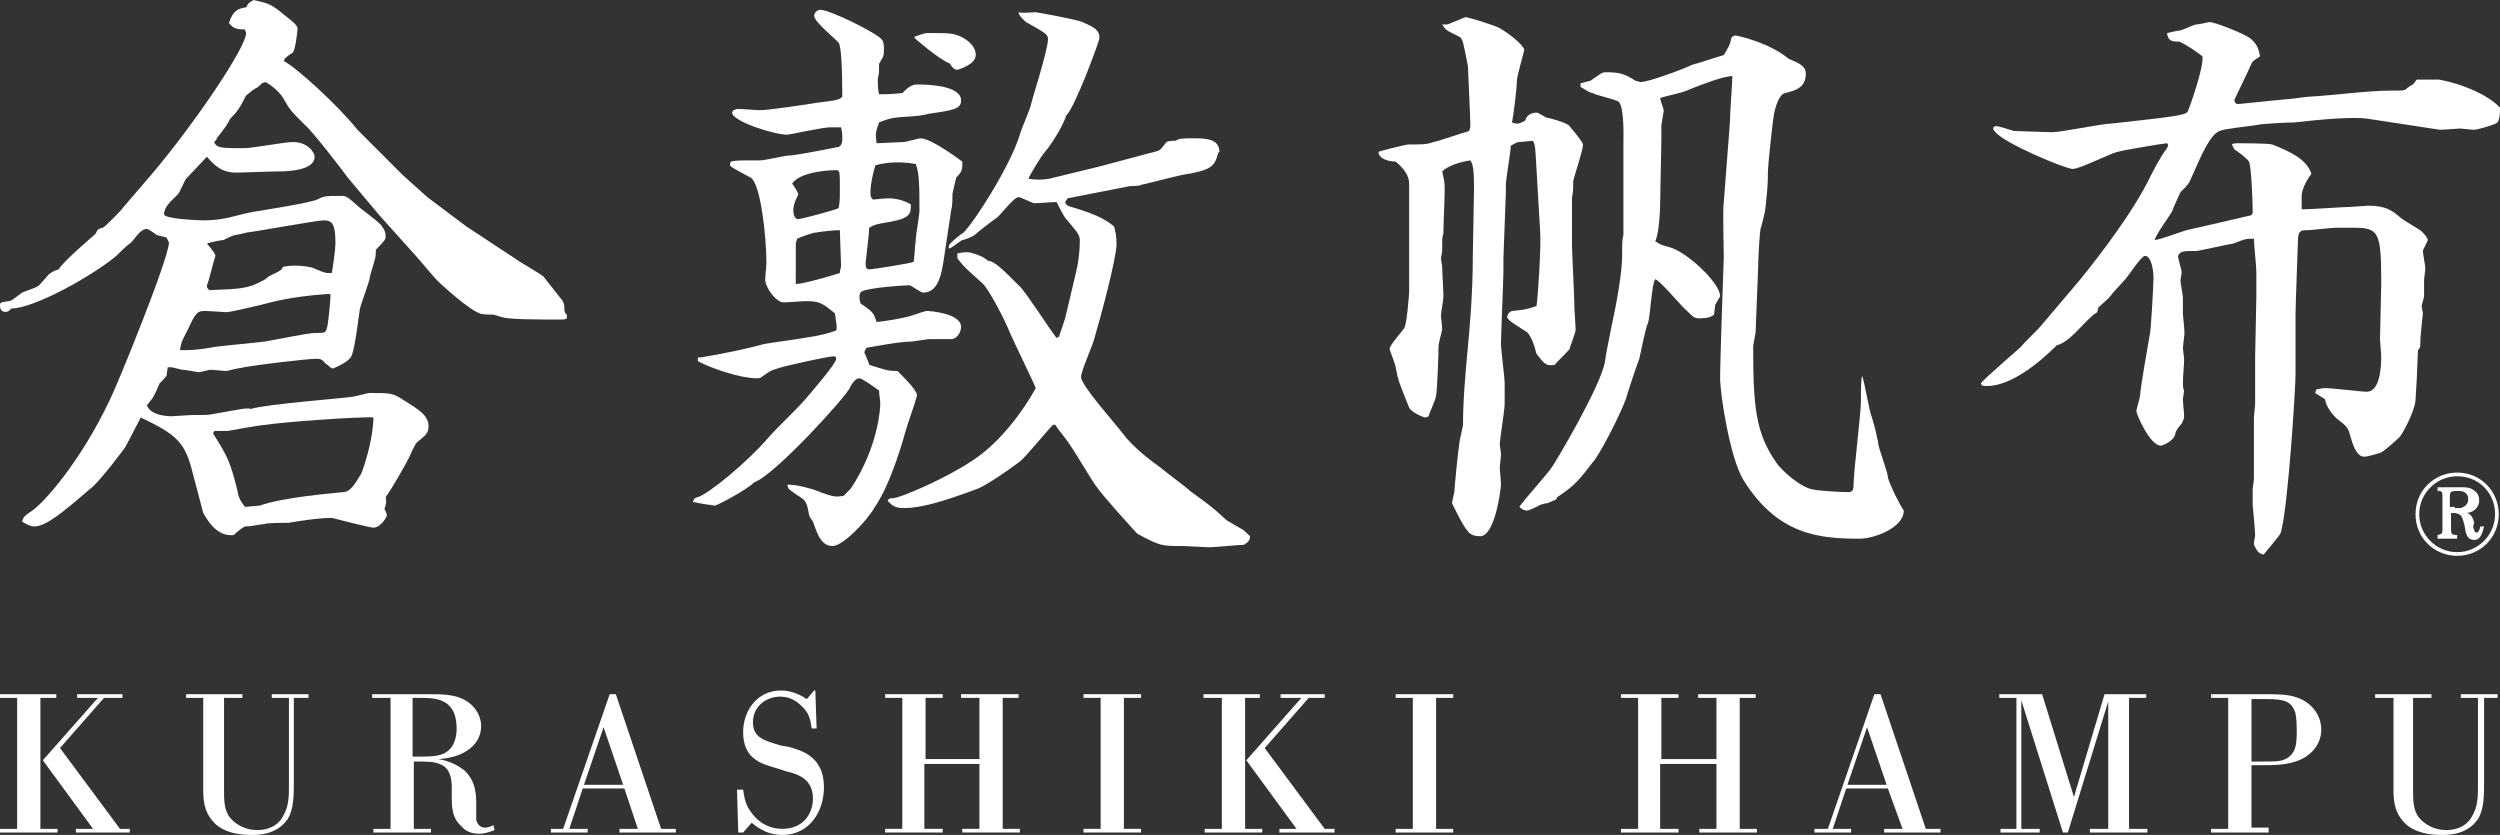
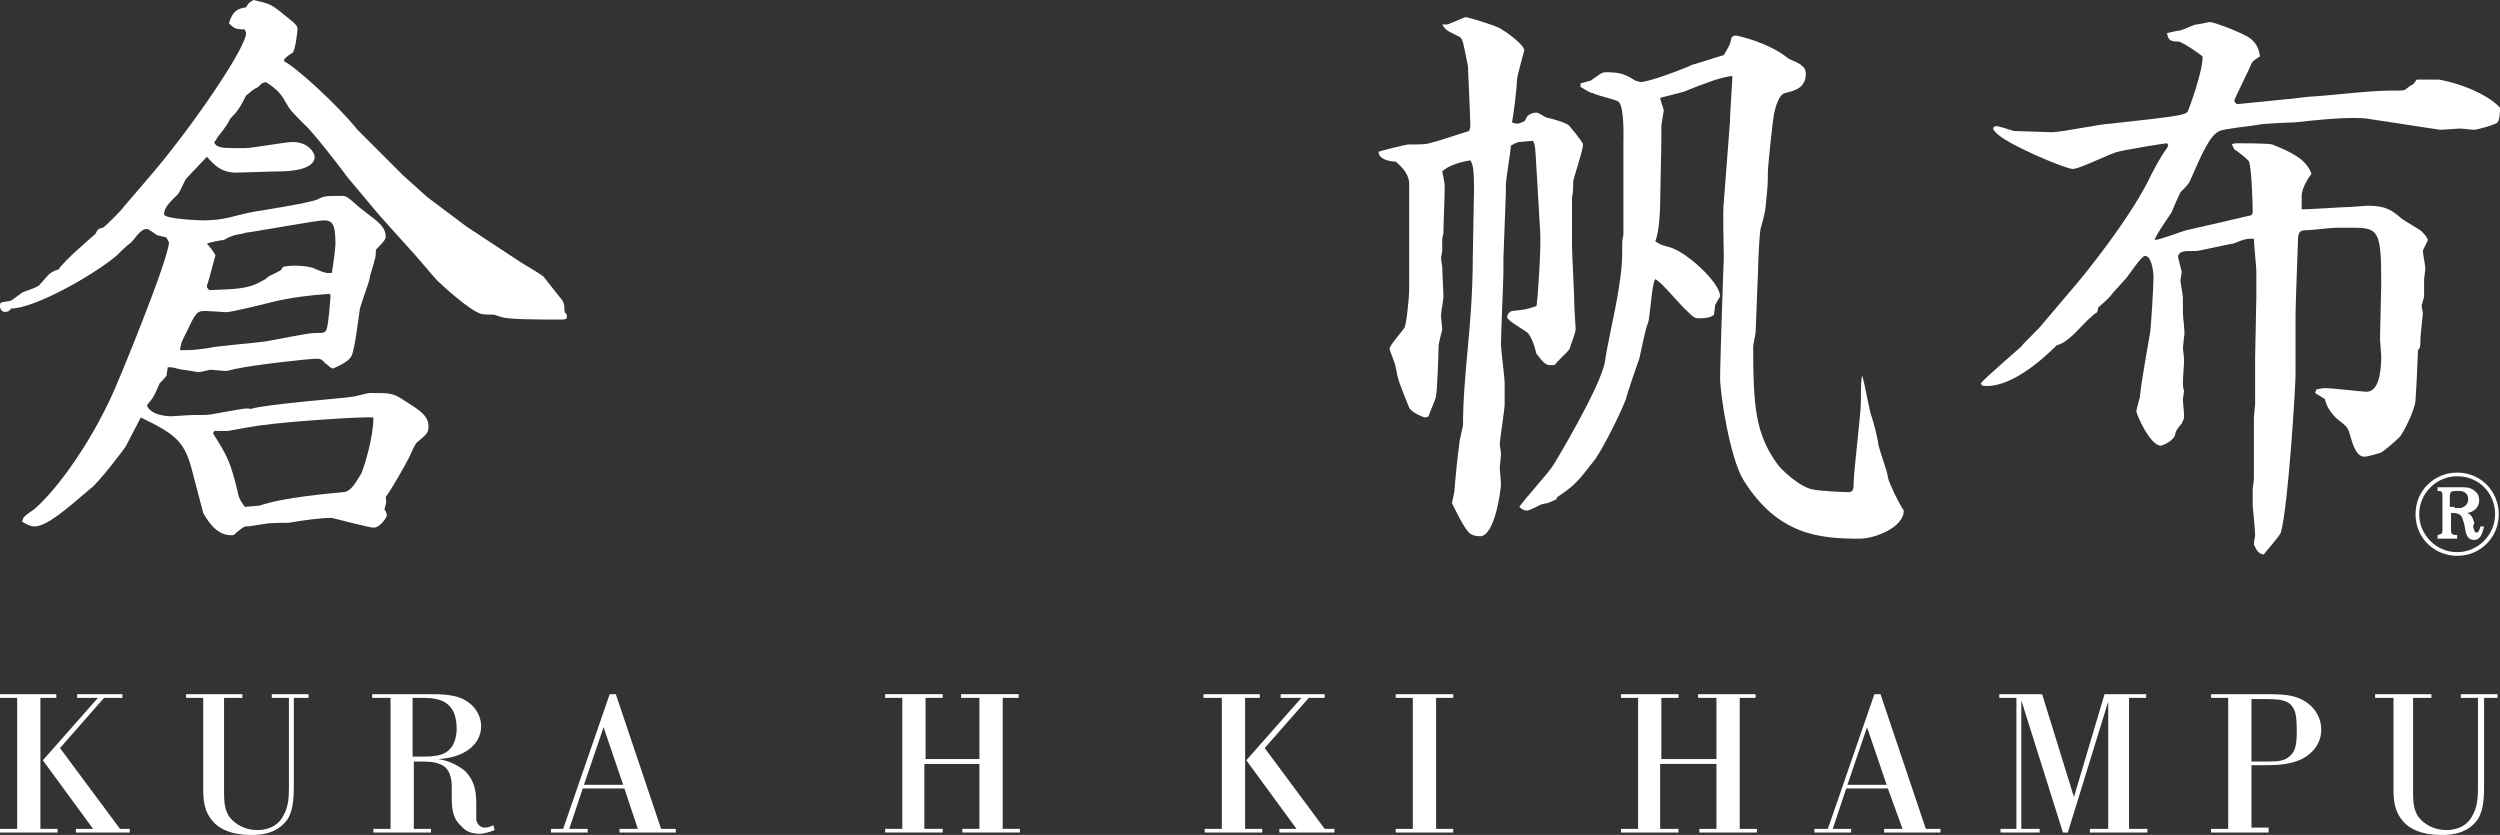
<svg xmlns="http://www.w3.org/2000/svg" version="1.1" id="レイヤー_1" x="0px" y="0px" viewBox="0 0 408.4 136.4" style="enable-background:new 0 0 408.4 136.4;" xml:space="preserve">
  <rect x="0" y="0" width="408.4" height="136.4" fill="#333333" stroke="none" />
  <style type="text/css">
	.st0{fill:#FFFFFF;}
</style>
  <g>
    <g>
      <path class="st0" d="M25,28.2c6.6-7.8,15.2-20.4,15.2-22.8C40.2,5.2,40,5,40,4.8c-1.6,0-1.8-0.2-2.6-1c0.6-2,1.4-2.4,2.8-2.6    c0.4-0.8,0.6-0.8,1.2-1.2c2.6,0.6,2.8,0.6,5,2.4c2,1.6,2.2,1.8,2.2,2.4c0,0.4-0.4,3.6-0.8,3.8c-1.2,0.8-1.4,1-1.4,1.4    c2,1,8.8,7.2,12,11.2c0.6,0.6,1.2,1.2,2,2l5.4,5.4l4,3.6l6.4,4.8l8.8,5.8c0.6,0.4,3.4,2,3.8,2.4c0.8,1,2.2,2.8,3,3.8    c0.2,0.2,0.4,0.8,0.4,1.2c0,0.8,0,0.8,0.4,1.2V52c-0.4,0.2-0.4,0.2-0.8,0.2c-3.8,0-8.8,0-9.8-0.4c-0.2,0-1.2-0.4-1.4-0.4    c-0.2,0-2,0-2.2-0.2c-1.8-0.6-6.2-4.6-7-5.4c-0.6-0.6-3.4-4-4-4.6l-5.4-6L56.8,29c-1-1.4-5.8-7.6-7-8.6c-2.2-2.2-2.4-2.4-3.2-3.8    c-0.8-1.6-2.2-2.6-3.2-3.2l-0.6,0.2c-0.4,0.4-0.8,0.8-1,0.8c-1,0.6-1,0.8-1.6,1.2c-1,2-1.4,2.6-2.6,3.8c-0.4,0.8-0.6,1.2-2.2,3.2    c0,0.2-0.2,0.4-0.4,0.6c0,0.2,0.2,0.4,0.4,0.6c0.8,0.4,1.2,0.4,4.6,0.4c1.2,0,6.6-1,7.8-1c2.6,0,3.6,1.8,3.6,2.4    c0,2.2-4.2,2.4-5.8,2.4c-1.2,0-6,0.2-7,0.2c-2.4,0-3.6-1.2-4.8-2.6c-0.4,0.4-2.8,3-3.4,3.6c-0.2,0.2-1,2.2-1.4,2.6    c-1,1-2.2,2-2.2,3.2c0,0.8,6,1,6.4,1c3.6,0,5-0.8,8.2-1.4c1.2-0.2,9-1.4,10.4-2c1.2-0.6,1.4-0.6,4-0.6c0.8,0,1,0.2,2.6,1.6    c0.6,0.6,3.8,2.8,4,3.4c0.2,0.2,0.6,0.8,0.6,1.6c0,0.4,0,0.6-1.6,2.2c0,0.2,0,1.4-0.2,1.6c0,0.4-0.8,2.6-0.8,3s-1.4,4.2-1.6,5    c-0.2,1.2-0.8,6.6-1.4,7.8c-0.4,0.8-2,1.6-3,2c-0.4,0-0.8-0.6-1.2-0.8c-0.4-0.4-0.6-0.8-1.4-0.8c-1.4,0-10.2,1-13,1.6    c-0.2,0-1.6,0.4-1.8,0.4c-0.6,0-2.2-0.2-2.6-0.2c-0.2,0-1.6,0.4-2,0.4c0,0-2.2-0.4-2.6-0.4c-0.2,0-1.6-0.4-1.8-0.4    c-0.2,0-0.2,0-0.6,0l-0.2,1.4c-1,1.2-1.2,1.2-1.2,1.4c-0.8,1.8-0.8,2-2,3.4c0.6,1.8,3.8,1.8,4,1.8s3-0.2,3.4-0.2    c2.4,0,2.6,0,3.6-0.2c4.6-0.8,5.2-1,6-0.8c2.4-0.8,16-1.8,16.6-2c0.4,0,2.4-0.6,2.8-0.6c3.4,0,3.8,0,5.6,1.2c2.2,1.4,4,2.4,4,4.2    c0,1.2-0.4,1.4-1.8,2.6c-0.4,0.2-1.2,2.2-1.4,2.6c-0.6,1.2-3,5.4-3.8,6.4c0.2,1,0,1.2-0.2,2c0.2,0.2,0.4,0.8,0.4,1s-1,2-2.2,2    c-0.6,0-6-1.4-6.8-1.6c-1.8,0-4.8,0.4-7,0.8c-0.6,0-3.4,0-4,0.2C41.6,85.8,41,86,40,86c-0.4,0.2-1.2,0.8-1.8,1.4    c-3,0.4-4.6-3-5-3.6l-2-7.6c-1.2-4.2-2.8-5.4-8.2-8c-0.2,0.4-0.4,0.8-2.4,4.6c0,0.2-4.6,6.2-5.8,7C10.6,83.4,7.6,86,5.6,86    c-0.6,0-1.4-0.4-2-0.8c0.2-0.6,0.2-0.8,1.4-1.6c2-1.2,8.2-8.2,13-18.4c1.2-2.4,9.6-23,9.6-25.6c0,0-0.2-0.4-0.4-0.8l-1.6-0.4    c-0.2-0.2-1.4-1-1.6-1c-1.2,0-2,1.8-2.8,2.4c-0.4,0.2-2,1.8-2.2,2C15.2,45,5.6,50.4,1.8,50.4C1.4,51.2,0,51.2,0,50    c0-0.6,0-0.6,1.4-0.8c0.4,0,0.6-0.2,2.2-1.4C4,47.6,6,47,6.4,46.6C6.6,46.4,7.8,45,8,44.8c0.8-0.6,1-0.6,1.6-0.8    c0.6-1.2,5.8-5.6,6-5.8c0.4-0.8,0.4-0.8,1.2-1c0.2,0,3.2-3,3.4-3.4L25,28.2z M53.8,48c-3,0.2-6.4,0.6-9.6,1.4    C42.8,49.8,37.6,51,37,51c-0.2,0-2.8-0.2-3.4-0.2c-1.4,0-1.6,0.2-3,3.2c-0.8,1.6-1,1.8-1.2,3.2c2.2,0,2.2,0,5-0.4    c0.4-0.2,7.4-0.8,8.8-1c1.4-0.2,7-1.4,8.2-1.4c1.6,0,1.8,0,2-0.8c0.2-0.4,0.6-4.6,0.6-5.4L53.8,48z M54.2,44.6    c0.2-1,0.6-4,0.6-4.8c0-3.4-0.6-3.8-2-3.8c-1,0-12,2-12.6,2c-0.6,0.2-0.8,0.2-1.8,0.4c-0.2,0-1.6,0.6-1.8,0.8    c-0.4,0-2.4,0.4-2.8,0.6c0.2,0.2,1.4,1.6,1.4,2c-0.2,0.4-1.2,4.6-1.4,4.8c0,0.4,0,0.4,0.4,0.8c4.8-0.2,6.4-0.2,8.8-1.6    c0.2,0,1-0.8,1.2-0.8c1.6-0.8,1.8-0.8,2-1.4c1-0.2,1.4-0.2,2.2-0.2c1,0,2.4,0.2,2.8,0.4c1.4,0.6,1.4,0.6,2.2,0.8H54.2z M42.4,82.6    c4-1.4,11.8-2,13.6-2.2c1.4,0,2.2-1.8,3-3c0.6-1.4,2-6,2-9.2C59,68,45.6,69,43.4,69.4c-0.8,0-6.2,1-6.2,1c-0.2,0-1.8,0-2,0    s-0.2,0-0.4,0.4c2.4,3.8,2.8,4.6,4,9.4c0.2,1.4,0.8,2,1.2,2.6L42.4,82.6z" />
-       <path class="st0" d="M114.4,58.4c3.6-0.6,7.6-1.4,10.4-2.2c1-0.2,5.6-0.8,6.6-1c2.8-0.4,4-0.8,5.2-1.2c0.2-0.8,0-1-0.2-2.8    c-2.2-1.8-2.6-2-4.8-2c-0.6,0-3,0.2-3.6,0.2c-1.2,0-3-2.4-3-3.8c0-0.2,0.2-2.4,0.2-2.6c0-4.6-1-13.2-2.6-14    c-0.4-0.2-3-1.6-3.2-1.8c-0.2-0.2-0.2-0.4,0-0.8c0.8-0.2,1.2-0.2,4.8-0.2c0.8,0,4-0.8,4.8-0.8c1,0,8-1.4,8-1.4    c0.4-0.2,0.6-0.6,0.6-1.2s0-1.2-0.2-2c-0.6,0-1.2,0-1.8,0c-1.2,0-6.6,1.2-7,1.2c-2.2,0-9-2.2-9-3.6c0-0.4,0.6-0.6,1-0.6    c0.6,0,3,0.2,3.6,0.2c1.4,0,8-1,9.2-1.2c3-0.4,3.6-0.4,4.2-1l0,0c0-4.8-0.2-8.4-0.6-8.8c-0.2-0.4-4-3.4-4-4.4c0-0.4,0.4-1,1-1    c1.6,0,9.2,3.8,10,4.8c0.4,0.4,0.4,1.2,0.4,1.8c0,0.2,0,0.8-0.2,1.2c-0.6,1-0.6,1-0.6,1.2c0,1.4,0,1.4-0.2,2.2v0.8    c0,0.4,0,0.8,0.2,1.8c1.4,0,1.8,0,3.8-0.2c1-1,1.6-1.4,2.4-1.4c2,0,7.2,0.2,7.2,2.6c0,1.4-1.2,1.6-5.4,2.2    c-0.4,0.2-2.2,0.4-2.6,0.4c-3,0.2-3.4,0.2-5.4,1c-0.6,1.6-0.6,2-0.4,3.4c0.4,0,4-0.2,4.4-0.2s2.4-0.6,2.8-0.6    c1.8,0,6.8,3.8,6.8,3.8c0,0.2,0,0.4,0,0.6c0,1-0.4,1.4-1,2c-0.2,1-0.4,1.6-0.6,2.6c0,0.4,0,2.2-0.2,2.6l-1.2,8    c-0.4,2.8-1,5.6-3.4,5.6c-0.4,0-2-1.2-2.2-1.2c-1.2,0-6.6,0.4-7.8,1c-0.6,0.2-0.4,1.6-0.2,2c2.2,1.4,2.2,1.8,2.6,3    c0.6,0,4.2-0.6,4.8-0.8c0.4,0,3-1,3.4-1c0.6,0,5.6,0.4,5.6,2.6c0,1-0.8,2-1.6,2h-3.6c-0.4,0-2.6,0.4-3,0.4c-2,0-7,1-7.2,1    c-0.2,0.2-0.4,0.6-0.4,0.8c0,0,0.8,1.8,0.8,2c2.6,0.8,2.8,1,4.6,1c0,0,3.2,3,3.2,4c-0.4,1.6-1.4,4.2-1.8,5.6    c-0.4,1.4-2.4,8.8-5.2,12.8c-1,1.8-5,6.2-6.8,6.2c-2,0-2.6-2.4-3.2-4c0,0-0.6-0.8-0.6-1c-0.2-0.6-0.2-2.2-1.2-2.8    c-1.8-1.2-2-1.4-2.2-1.6l-0.2-0.6c1.4-0.2,5.2,1,5.4,1.2c2.2,0.8,2.6,0.8,3.8,0.6l1.2-1.2c4.6-7,4.8-13.4,4.8-13.8    c0-0.8-0.2-1.4-0.2-2.2c-0.8-0.6-2.8-2-3.2-2c-0.8,0-1.4,1.2-1.6,1.6c-0.6,1.4-12.2,14.2-15.6,15.4c-1.4,1.4-6.2,3.8-6.4,3.8    c-0.2,0-2.8-0.4-3.6-0.6c0.2-0.6,0.2-0.6,0.8-0.8c1.6-0.4,8-5.6,11.6-9.8c1.6-1.8,4.2-4.2,5.8-6c1.2-1.4,5.2-6,5.2-6.8    c0-0.4-0.4-0.4-0.4-0.4c-0.8,0-8.2,1.6-9.2,2c-1.4,0.4-1.4,0.6-2.6,1.4c-0.2,0.2-0.6,0.2-0.8,0.2c-2.6,0-7.4-1.6-9.6-2.8v-0.6    C114,58.4,114.4,58.4,114.4,58.4z M130.4,31.8c-0.4,0.8-0.8,1.6-0.8,2.6c0,0.6,0.2,1.4,0.8,1.4c0.4,0,5.8-1.4,6.6-1.8    c0.2-1,0.2-1.8,0.2-3c0-3,0-3.2-0.6-3.2c-1.8,0-6,0.4-7.2,2.2C129.6,30.2,130.4,31.4,130.4,31.8z M130,46.4c1.2,0,6-1.4,7.2-1.8    c0-0.6,0.2-0.8,0.2-1.2c0-0.2-0.2-5.2-0.2-5.8c-1,0-2.8,0.2-4,0.4c-0.4,0-2.6,0.8-3,1c0,0.2-0.2,0.6-0.2,0.8v2V46.4z M143,27    c-0.4,1.4-0.8,3-0.8,4.4c0,0.6,0,0.8,0.4,1.2c2-0.2,2.2-0.2,2.6-0.2c0.2,0,2,0,3.6,1c0,1.4,0,2.2-3.2,2.8c-2.2,0.4-2.6,0.4-3.6,1    c0,0.8-0.6,5.6-0.6,5.8c0,0.8,0.2,1,0.6,1c0.6,0,6.8-1,7.2-1.2c0.2-0.2,0.2-2.2,0.4-3.6c0-0.8,0.6-4,0.6-4.8c0-3.6,0-6.2-0.6-7.6    C147.4,26.4,145.2,26.4,143,27z M156.4,41.4c0.8-0.2,1.4-0.2,1.6-0.2c0.6,0,2.6,0.6,3.4,1.4c1,0,2.4,1.4,5.2,4.2    c1.2,1.2,5,7.2,6,8.4L173,55l1-3l1.8-7.6c0.4-1.6,0.6-3.6,0.6-5c0-1-0.2-1.2-2.2-3.6c-0.2-0.2-0.4-0.4-1.6-2.8    c-0.6,0-3,0.2-3.6,0.2c-0.4,0-2.2-1-2.6-1c-0.8,0-3,3-3.6,3.4s-3.2,2.4-3.6,2.8c-0.2,0.2-1.6,0.8-2,0.8c-0.4,0.2-1.8,1.4-2.2,1.4    c0-0.2,0-0.2,0-0.4c0-0.4,2-2,2.4-2.2c1.8-1.8,7.6-10.8,9.2-16c0.2-0.8,1.6-4,1.8-4.8c0-0.4,2.8-9,2.8-10.8c0-0.8-0.4-1-3.6-2.8    c-0.2-0.2-1.2-1-1.2-1.6c0.8,0.2,1.8,0,2.8,0c0.2,0,6.8,1.2,7.6,1.6c1.8,0.8,2.8,1.2,2.8,2.6c0,0.6-4.2,11.8-5.4,12.6    c-0.2,0.8-1.6,3.8-3.8,6.4c-0.2,0.2-2.2,3.4-2.4,4c1.2,0.2,2.2,0.2,3.4,0l8.2-2l9-2.4c1-0.2,1-0.4,1.8-1.4c0.2-0.4,1-0.4,1.6-0.4    c0.8-0.4,1-0.4,3-0.4c1.8,0,4.2,0,4.2,2.2L199,25c-0.6,2.2-1,2.8-6,3.6c-1,0.2-5.6,1.4-6.6,1.6c-0.2,0.2-1.6,0.2-1.8,0.2l-10.2,2    L174,33c0.2,0.6,0.4,0.6,1,0.8c4.8,1.4,6,2.4,7,3.2c0.2,0.8,0.4,1.6,0.4,2.8c0,2.4-2.6,12-3.6,15.4c-0.2,1-2.2,5.4-2.2,6.4    c0,1.4,5.8,7.8,6.8,9.2c1.8,2.4,4.8,4.6,6.2,5.6c1.4,1.2,4,3,4.8,3.8c3,2.2,3.4,2.4,6,4.8c0,0,2,1.2,2.4,1.4c0.2,0,1.2,1,1.4,1.2    c0,0.4,0,0.8-1,1.4c-0.8,0-4.8,0.4-5.6,0.4s-3.6-0.2-4.2-0.2c-3.8,0-3.8,0-7.6-2c-0.4-0.4-6-6.6-6.6-7.6c-0.8-1-3.6-5.8-4.2-6.6    c-1-1.6-2-2.6-2.6-3.6H172c-0.8,0.8-4.4,5.2-5.4,6c-2.4,1.8-5.4,3.8-6.8,4.4c-6.4,2.4-9.6,3.2-12.2,3.2c-1.6,0-2-0.6-2.6-1.2    c0.2-0.4,0.4-0.4,0.8-0.4c1.2,0,8.6-3.2,12.8-6c6.4-4,10.6-12,10.6-12c0-0.2-3.6-7.6-4.2-9c-0.6-1.6-3.4-7.2-4.6-8.2    c-2.4-2.2-2.8-2.4-4-4L156.4,41.4z M149.4,6c0.6-0.2,1.6-0.6,2-0.6c3.8,0,4.2,0,5.6,0.6c1.2,0.6,2.4,1.6,2.4,3c0,1.6-3,2.4-3,2.4    c-0.6,0-1-0.6-1.2-1c-2-0.8-5.8-4.2-5.8-4.2V6z" />
      <path class="st0" d="M236.4,4c0.2,0,2.4-1,3-1.2c0.4,0,4.4,1.2,5.6,1.8c1.4,0.8,4,2.8,4,3.6c0,0.2-1.2,4.2-1.2,5    c0,1.2-0.6,6-0.8,6.8c0,0,0.6,0.2,0.8,0.2c0.4,0,0.8-0.2,1.2-0.4l0.2-0.2c0.2-0.8,1-1.2,1.8-1.2c0.2,0,0.2,0,1.6,0.8    c0.2,0,3.4,0.8,3.8,1.4c0,0,2.2,2.6,2.2,3c0,1-1.4,5-1.6,6c0,0.8,0,2-0.2,2.6v8c0,1,0.4,8.4,0.4,10.2c0,0.4,0.2,3,0.2,3.4    c0,0.6-1,3-1,3.2c-0.2,0.4-2.2,2.2-2.4,2.6c-1.4,0.2-1.6,0-3-1.8c-0.4-1.6-0.8-2.6-1.4-3.4c-0.4-0.4-3.4-2-3.4-2.6    c0-0.2,0.2-0.8,0.8-1c2-0.2,2.2-0.2,4-0.8c0.2-1,0.8-9.8,0.6-12.2L251,27.6c-0.2-3.6-0.2-4-0.6-4.6c-0.2,0-2,0.2-2.2,0.2    c-0.4,0-1,0.4-1.4,0.6c0,1-0.8,5.4-0.8,6.4v1.2l-0.4,10.8c0,0.2,0,2,0,2.2c0,1.2-0.4,10.2-0.4,11.8c0,1,0.6,5.4,0.6,6.4V66    c0,1-0.8,5.8-0.8,6.6c0,0.2,0.2,1.2,0.2,1.6s-0.2,2-0.2,2.2c0,0.4,0.2,2.2,0.2,2.6c0,1-1,8.6-3.4,8.6c-0.8,0-1.6-0.2-2-0.8    c-0.8-0.8-2.6-4.6-2.6-4.6c0-0.2,0.4-1.8,0.4-2c0-0.6,0.6-6.6,0.8-7.8c0-0.4,0.6-2.8,0.6-3c0-4.2,0.4-8.4,0.8-12.8    c0.2-2.2,0.8-8.2,0.8-14.8c0-1.8,0.2-9.4,0.2-11c0-3.2-0.2-4-0.6-4.6c-1.4,0.2-3.6,0.8-4.6,1.8c0.4,1.8,0.4,2,0.4,3    c0,1.6-0.2,5.4-0.2,7c0,0.2-0.2,0.8-0.2,1.2V41c0,0.2-0.2,1-0.2,1.2s0.2,1.2,0.2,1.4c0,0.8,0.2,4,0.2,4.8c0,0.6-0.4,2.6-0.4,3.2    c0,0.2,0.2,1.8,0.2,2.2c0,0.2-0.6,2.2-0.6,2.8c0,1.2-0.2,7-0.4,8c0,0.6-1.2,3-1.2,3.4c0,0-0.4,0.2-0.6,0.2c-0.2,0-2.2-0.8-2.6-1.6    c-1.6-4-1.8-4.4-2.2-6.6c0-0.4-1-2.8-1-3c0-0.6,2-2.8,2.4-3.4c0.4-0.6,0.8-5.4,0.8-6c0-1,0-5.8,0-6.6V30c0-1.4-1-2.6-2.2-3.6    c-1,0-2.8-0.4-2.8-1.6c0.4-0.2,4.6-1.2,4.8-1.2c2.6,0,3,0,4.2-0.4c1-0.2,5-1.6,5.8-1.8c0-0.2,0.2-0.4,0.2-0.8    c0-1.2-0.4-9.6-0.4-9.8c-0.8-4-0.8-4.4-1.4-4.8c-2-1-2.2-1-2.8-2H236.4z M265.2,23.2c0-0.2,0.2-5.8-0.8-6.6    c-0.6-0.4-3.6-1-4.2-1.4c-0.4,0-1-0.4-2-1v-0.6c0.2,0,1.4-0.4,1.6-0.4c1.8-1.2,1.8-1.4,2.6-1.4c2.4,0,3.2,0.4,4.8,1.4    c0.2,0,0.6,0.2,0.8,0.2c1.4,0,7.2-2.2,8.4-2.8c0.8-0.2,4.4-1.4,5.2-1.6c0.8-1.4,1-1.6,1.2-2.6c0-0.2,0.2-0.6,0.8-0.6    c0,0,5.2,1,8.6,3.8c0.4,0.2,2,0.8,2.2,1.2c0.4,0.2,0.6,0.8,0.6,1.2c0,2.4-1.8,2.8-3.4,3.2c-1,0.2-1.6,2.4-1.8,3.4    c-0.2,1-1,8.4-1,9.6c0,1.6,0,2-0.4,5.8c0,0.4-0.6,2.8-0.8,3.4c-0.2,1.2-0.4,5.4-0.4,6.6l-0.4,10.2c0,0.4-0.4,2-0.4,2.4    c0,9.8,0.4,14.2,3.8,19c0.6,1,4,4.2,6.2,4.4c1,0.2,4.6,0.4,5.6,0.4c0.8,0,0.8-0.8,0.8-1.2c0-2.2,1.2-11.6,1.2-13.6    c0-1.8,0-3.8,0.2-4.2c0.4,1,1.2,6,1.6,6.8c0.6,2,0.6,2.2,1,4c0,1,1.6,4.8,1.6,5.8c0.4,1.4,1.8,4.2,2.6,5.4c0,2.8-4.8,4.6-7.2,4.6    c-6.6,0-13.4-0.6-19-9.6c-2.2-3.6-3.8-14-3.8-16.6c0-3.2,0.6-19.8,0.6-19.8c0-1.4-0.2-7.6,0-9l1-13c0-1.4,0.4-6.6,0.4-7.6    c-1.8,0.2-4,1-8,2.6c-0.6,0.2-3.2,0.8-3.8,1c0,0.2,0.6,2,0.6,2c0,0.2-0.4,2.2-0.4,2.6v2c0,1.8-0.2,9.2-0.2,10.8    c0,1.2-0.2,4.8-0.8,6c0.6,0.4,0.8,0.6,2.4,1c2.8,0.8,8.2,5.8,8.2,8l-0.8,1.4c0,0.2-0.2,1.4-0.2,1.6c-0.6,0.6-2,0.6-2.4,0.6    c-0.8,0-1-0.2-2-1.2c-1-0.8-4.2-4.8-5.2-5.2c-0.6,0.8-0.8,6.2-1.2,7.2c-0.4,0.8-1.2,5-1.4,5.8c-0.4,1-2,5.8-2.2,6.6    c-0.8,2.2-3.6,7.8-5,9.8c-2.8,3.6-3.2,4.2-6.2,6.2l-0.2,0.4l-1.4,0.6c-0.2,0-1.2,0.2-1.4,0.4c-1.6,0.8-1.8,0.8-2,0.8    c-0.4,0-0.8-0.2-1.2-0.6c0.8-1.2,4.8-5.6,5.4-6.6c0.2-0.2,8-13.2,8.6-17.2c0.2-1.8,1.8-9,2-10.4c0.4-2.4,0.8-4.8,0.8-7.2    c0-2,0-2.2,0.2-3c0-0.2,0-0.8,0-1.6v-4.2L265.2,23.2z" />
      <path class="st0" d="M339.2,46.4c1.2-1.4,8.2-10,11.6-16.6c1-2,2-4,3.2-5.6c0-0.2,0.2-0.2,0.2-0.4c0,0,0-0.2-0.2-0.4    c-0.4,0-7.6,1.2-8,1.4c-1.2,0.2-6.2,2.8-7.4,2.8c-1.2,0-11.2-4.2-12.6-6c-0.2-0.2-0.4-0.4-0.4-0.6s0.2-0.4,0.6-0.4    c0.2,0,2.2,0.6,2.8,0.8c0.2,0,5.8,0.2,6.2,0.2c1.6,0,8.2-1.4,9.6-1.4c11-1.2,12.2-1.4,12.6-2c0.2-0.4,2.6-7,2.4-9    c-0.8-0.6-2.4-1.8-3.8-2.4c-1.4,0-1.8-0.2-2-1.4c0.2,0,1.6-0.4,2-0.4s2.4-1,2.8-1s2-0.4,2.2-0.4c0.6,0,4.4,1.4,6.2,2.4    c1.6,1,1.8,2.2,2,3.2c-1.2,0.8-1.2,0.8-1.4,1.2c-0.4,1-2.8,5.8-2.8,6s0.2,0.6,0.6,0.6l8-0.8c0.6,0,3.2-0.4,3.6-0.4    c3.8-0.2,9.6-1,13.4-1c2,0,2,0,2.4-0.2c0.2-0.2,1-0.8,1.2-0.8l0.6-0.8c0.6,0,3,0,3.6,0c4.4,0.8,8.4,2.8,10,4.6    c0,0.6,0,1.8-0.4,2.4c-0.4,0.4-3.4,1.2-3.8,1.2s-2-0.2-2.4-0.2s-2.6,0.2-3.2,0.2l-11.8-1.8c-2.6-0.4-8.4,0.2-12,0.6    c-0.8,0-5.4,0.2-6,0.4c-1,0.2-5.4,0.6-6.2,1c-1.6,0.6-3,4-4.6,7.6c-0.4,1-0.6,1.2-1.8,2.4c-0.2,0.4-1.2,2.6-1.4,3.2    c-0.2,0.4-2.8,4-2.8,4.6c0.8,0,4.4-1.4,5.2-1.6c1-0.2,10.4-2.4,10.4-2.4c0.2,0,0.4-0.2,0.4-0.6c0-1.6-0.2-7.2-0.6-8.2    c-0.2-0.4-2-1.8-2.4-2l-0.4-0.8c0.2-0.2,0.8-0.2,1-0.2c0.6,0,4.8,0,5.6,0.2c3,1.2,5.6,2.4,6.4,4.8c-0.2,0.2-1.6,2.2-1.6,3.6v2.2    c1.4,0,7-0.4,8-0.4c0.4,0,2.4-0.2,2.8-0.2c3,0,4,0.8,5.4,2c0.4,0.4,3,1.8,3.4,2.2c0.2,0.2,1,1,1,1.4c0,0.2-0.8,1.6-0.8,1.8    c0,0.4,0.4,2.4,0.4,2.8c0,0.4-0.2,1.6-0.2,2s0,2,0,2.6c0,0.2-0.4,1.4-0.4,1.6c0,0.2,0.2,1,0.2,1.2c0,0-0.4,3.8-0.4,4    c0,1.4,0,1.6-0.4,2c-0.2,4.8-0.2,5.2-0.4,8.2c-0.2,2-2.2,5.6-2.6,6s-2.6,2.4-3.2,2.6c-0.2,0-1.8,0.6-2.6,0.6c-1.4,0-2-2.6-2.2-3.2    c-0.4-1.4-0.4-1.6-2-2.8c-1-0.8-2-2.2-2.2-3.4l-1.6-1l0.2-0.6c0.4,0,0.8-0.2,1.4-0.2c1.2,0,6.2,0.6,6.8,0.6c2.2,0,2.4-4,2.4-5.8    c0-0.4-0.2-2.4-0.2-2.8l0.2-9.2c0-8.4-0.4-9-4.6-9c-0.2,0-2.4,0-2.8,0c-0.8,0-4,0.4-4.6,0.4c-1,0-1.6,0-1.6,1.6    c0,0.6-0.4,10.4-0.4,12.2c0,1.6,0,8.4,0,9.8c0,2-1.2,21.6-2.4,25.8c-0.2,0.6-2.4,3-2.8,3.6c-0.8-0.2-1-0.4-1.6-1.6    c0-0.8,0.2-1.2,0.2-1.6c0-0.8-0.4-4.8-0.4-4.8c0-0.2,0-2.4,0-2.8c0-0.2,0.2-1,0.2-1.8c0-0.2,0-1.4,0-1.6v-8.2c0-0.2,0.2-2,0.2-2.2    c0-1.2,0-6.4,0-7.6l0.2-10c0-0.6,0-3.6,0-4c0-0.8-0.4-4.6-0.4-5.4h-0.4c-0.8,0-1,0-3,0.8c-0.4,0-5.6,1.2-6,1.2c-2.2,0-2.6,0-3,0.8    c0,0.4,0.6,2.4,0.6,2.6c0,0.4-0.2,1.2-0.2,1.4c0,0.4,0.4,2.4,0.4,2.8c0,0.4,0,2.4,0,2.6c0,0.6,0.4,3.2,0.2,3.8    c0,0.2-0.2,1.6-0.2,1.8s0.2,1.6,0.2,2c0,0.6-0.2,3-0.2,3.6c0,0.2,0,1.2,0.2,1.4c0,0.2-0.2,1.2-0.2,1.4c0,0.6,0.2,2.2,0.2,2.8    c0,0.4-0.2,0.8-0.4,1.2c-0.4,0.4-0.8,1-1,1.4c0,1.4-2.2,2.2-2.4,2.2c-1.8,0-4-5.2-4-5.6s0.6-2.2,0.6-2.6c0.2-2.2,1.2-7.6,1.6-10    c0.2-0.8,0.6-8.2,0.6-9.2c0-1.4-0.4-3.6-1.4-3.6c-0.6,0-2.8,3.4-3.2,3.8c-0.4,0.4-1.6,1.8-2,2.2c-0.6,0.8-0.8,1-2.4,2.4l-0.2,0.8    c-2,1.2-4.2,4.8-6.6,5.4c-2.8,2.8-8,7.2-12.2,6.6l-0.2-0.4c0.6-0.8,6.2-5.6,6.6-6c0.4-0.6,3-3,3.4-3.6L339.2,46.4z" />
    </g>
    <g>
      <path class="st0" d="M401.4,90.8c-3.6,0-6.8-2.8-6.8-6.8s3.2-6.8,6.8-6.8c4,0,6.8,3.2,6.8,6.8C408.2,87.8,405.2,90.8,401.4,90.8z     M401.4,77.8c-3.4,0-6.2,2.8-6.2,6.2c0,3.4,2.8,6.2,6.2,6.2c3.4,0,6.2-2.8,6.2-6.2C407.6,80.6,405,77.8,401.4,77.8z M404,86    c0.2,0.6,0.2,1,0.6,1c0.2,0,0.4-0.2,0.6-1h0.6c-0.2,0.6-0.4,2.2-1.6,2.2s-1.4-1-1.6-2.4c-0.4-1.4-0.4-1.8-1.6-2h-0.6v2.4    c0,1,0,1.2,1,1.2V88c-0.6,0-1,0-1.4,0c-0.6,0-1.2,0-1.8,0v-0.6c0.8-0.2,0.8-0.2,0.8-1.2v-5c0-0.8,0-1-0.8-1v-0.6c1,0,1.2,0,1.6,0    s1.8,0,2.2,0c0.8,0,1.4,0,2,0.4s1,0.8,1,1.8c0,0.6-0.4,1.8-2,2c0.8,0.2,1,1,1.2,1.6L404,86z M401,83c0.6,0,0.8,0,1,0    c0.6-0.2,1.2-0.6,1.2-1.4c0-0.2,0-0.6-0.2-0.8c-0.4-0.6-1-0.6-1.6-0.6c-1.2,0-1.2,0.2-1.2,1.2v1.4h0.8L401,83L401,83z" />
    </g>
    <g>
      <path class="st0" d="M9.2,114H6.6v21.4h2.8v0.6H0v-0.6h2.8V114H0v-0.6h9.2V114z M17,114l-7.2,8.2l9.8,13.2h1.6v0.6h-8.8v-0.6h2.8    L7,124.2l9-10.2h-3.4v-0.6H20v0.6H17z" />
      <path class="st0" d="M50.6,114H48v14c0,1.8,0,4.2-1,5.8c-1.8,2.6-4.8,2.6-6,2.6c-3.2,0-5.2-1-6.2-2.2c-1.6-1.8-1.6-3.8-1.6-5.6    V114h-2.8v-0.6h9.2v0.6h-3v15.2c0,1.4,0,3.2,1,4.4c0.8,1,2.4,2,4.4,2c2.6,0,3.8-1.4,4.2-2.2c1-1.6,1-3.4,1-5V114h-2.8v-0.6h6v0.6    H50.6z" />
      <path class="st0" d="M80.8,135.6c-1,0.4-1.8,0.6-2.4,0.6c-1,0-2.2-0.2-3-1.2c-1.6-1.4-1.6-3.2-1.6-5v-1.4c0-1.2-0.2-3.2-2-3.8    c-1-0.4-2-0.4-4.2-0.4v11h2.8v0.6H61v-0.6h2.8V114h-3v-0.6h9c2.6,0,5,0,6.8,1.4c1.4,1,2,2.6,2,3.8c0,3.2-3,5.2-7,5.4    c2.4,0.4,3.6,1.4,4.2,1.8c2,1.8,2,4.2,2,5.6v0.8c0,0.8,0,1.4,0,1.8c0.2,0.6,0.6,1.2,1.4,1.2c0.2,0,0.6,0,1.4-0.4L80.8,135.6z     M67.4,114v9.6h1.2c1.4,0,3.4,0,4.4-0.8c1.2-0.8,1.6-2.4,1.6-3.8c0-1-0.2-2.4-0.8-3.2c-1.2-1.8-3.4-1.8-5.4-1.8    C68.4,114,67.4,114,67.4,114z" />
      <path class="st0" d="M102,128.8h-6.8l-2.2,6.6h3v0.6h-6v-0.6h2l7.6-22h1l7.4,22h2.4v0.6h-9.2v-0.6h3L102,128.8z M95.4,128.2h6.4    l-3.2-9.4L95.4,128.2z" />
-       <path class="st0" d="M133.2,113l0.2,6h-0.8c-0.2-1.4-0.4-2.6-1.8-3.8c-1-1-2.2-1.4-3.4-1.4c-2,0-4.4,1.4-4.4,4.2    c0,2.6,2,3,4.6,3.8l1.2,0.2c2.2,0.6,5.8,1.6,5.8,6.6c0,4-2.4,7.8-6.8,7.8c-2,0-3.6-0.8-5-2l-1.4,1.6h-0.8l-0.2-7h1    c0.2,1.4,0.4,2.6,1.4,3.8c0.4,0.6,2,2.6,5,2.6c3.2,0,5-2.2,5-5c0-3.2-2.6-4-4.4-4.4l-1.2-0.4c-1.4-0.4-2.8-0.8-3.6-1.4    c-1.6-1-2.2-2.6-2.2-4.6c0-3.4,2.2-6.8,6.2-6.8c2,0,3.6,1,4.2,1.4l1.2-1.4h0.2V113z" />
      <path class="st0" d="M160,124.8h-9v10.6h3v0.6h-9.4v-0.6h2.8V114h-2.8v-0.6h9.4v0.6h-2.8v10h8.8v-10h-3v-0.6h9.4v0.6h-2.6v21.4    h2.8v0.6h-9.4v-0.6h2.8V124.8z" />
-       <path class="st0" d="M186.4,114h-2.8v21.4h2.8v0.6H177v-0.6h2.8V114H177v-0.6h9.4V114z" />
      <path class="st0" d="M206,114h-2.6v21.4h2.8v0.6h-9.4v-0.6h2.8V114h-3v-0.6h9.2v0.6H206z M213.8,114l-7.2,8.2l9.8,13.2h1.6v0.6h-9    v-0.6h2.8l-8.2-11.2l9-10.2h-3.4v-0.6h7.2v0.6H213.8z" />
      <path class="st0" d="M237.4,114h-2.8v21.4h2.8v0.6H228v-0.6h2.8V114H228v-0.6h9.4V114z" />
      <path class="st0" d="M280.2,124.8h-9v10.6h3v0.6h-9.4v-0.6h2.8V114h-2.8v-0.6h9.4v0.6h-2.8v10h9v-10h-3v-0.6h9.4v0.6h-2.6v21.4    h2.8v0.6h-9.4v-0.6h2.8v-10.6C280.4,124.8,280.2,124.8,280.2,124.8z" />
      <path class="st0" d="M308.4,128.8h-6.8l-2.2,6.6h3v0.6h-6v-0.6h2.2l7.6-22h1l7.4,22h2.4v0.6h-9.2v-0.6h3L308.4,128.8z     M301.8,128.2h6.4l-3.2-9.4L301.8,128.2z" />
      <path class="st0" d="M350.6,114h-2.8v21.4h3v0.6h-9.4v-0.6h3v-20.8l-6.6,21.4H337l-6.8-21.6v21h3v0.6h-6.4v-0.6h2.6V114h-2.8v-0.6    h7l5.2,16.8l5-16.8h6.8L350.6,114L350.6,114z" />
      <path class="st0" d="M369.8,113.4c1.8,0,3.6,0,5,0.4c2.8,0.8,4.4,3,4.4,5.4c0,2.8-2.2,4.6-4.2,5.2c-1.8,0.6-3.6,0.6-5.4,0.6h-1.8    v10.2h2.8v0.8h-9.4v-0.6h2.8V114h-2.8v-0.6H369.8z M367.8,114v10.4h2.4c1.8,0,3,0,4-1c0.8-0.8,1-1.8,1-4s-0.2-3-0.4-3.4    c-0.8-1.8-2.4-1.8-5.4-1.8h-1.6V114z" />
      <path class="st0" d="M408.2,114h-2.4v14c0,1.8,0,4.2-1,5.8c-1.8,2.6-4.8,2.6-6,2.6c-3.2,0-5.2-1-6.2-2.2c-1.6-1.8-1.6-3.8-1.6-5.6    V114h-3v-0.6h9.2v0.6h-3v15.2c0,1.4,0,3.2,1,4.4c0.8,1,2.4,2,4.4,2c2.6,0,3.8-1.4,4.2-2.2c1-1.6,1-3.4,1-5V114H402v-0.6h6v0.6    H408.2z" />
    </g>
  </g>
</svg>